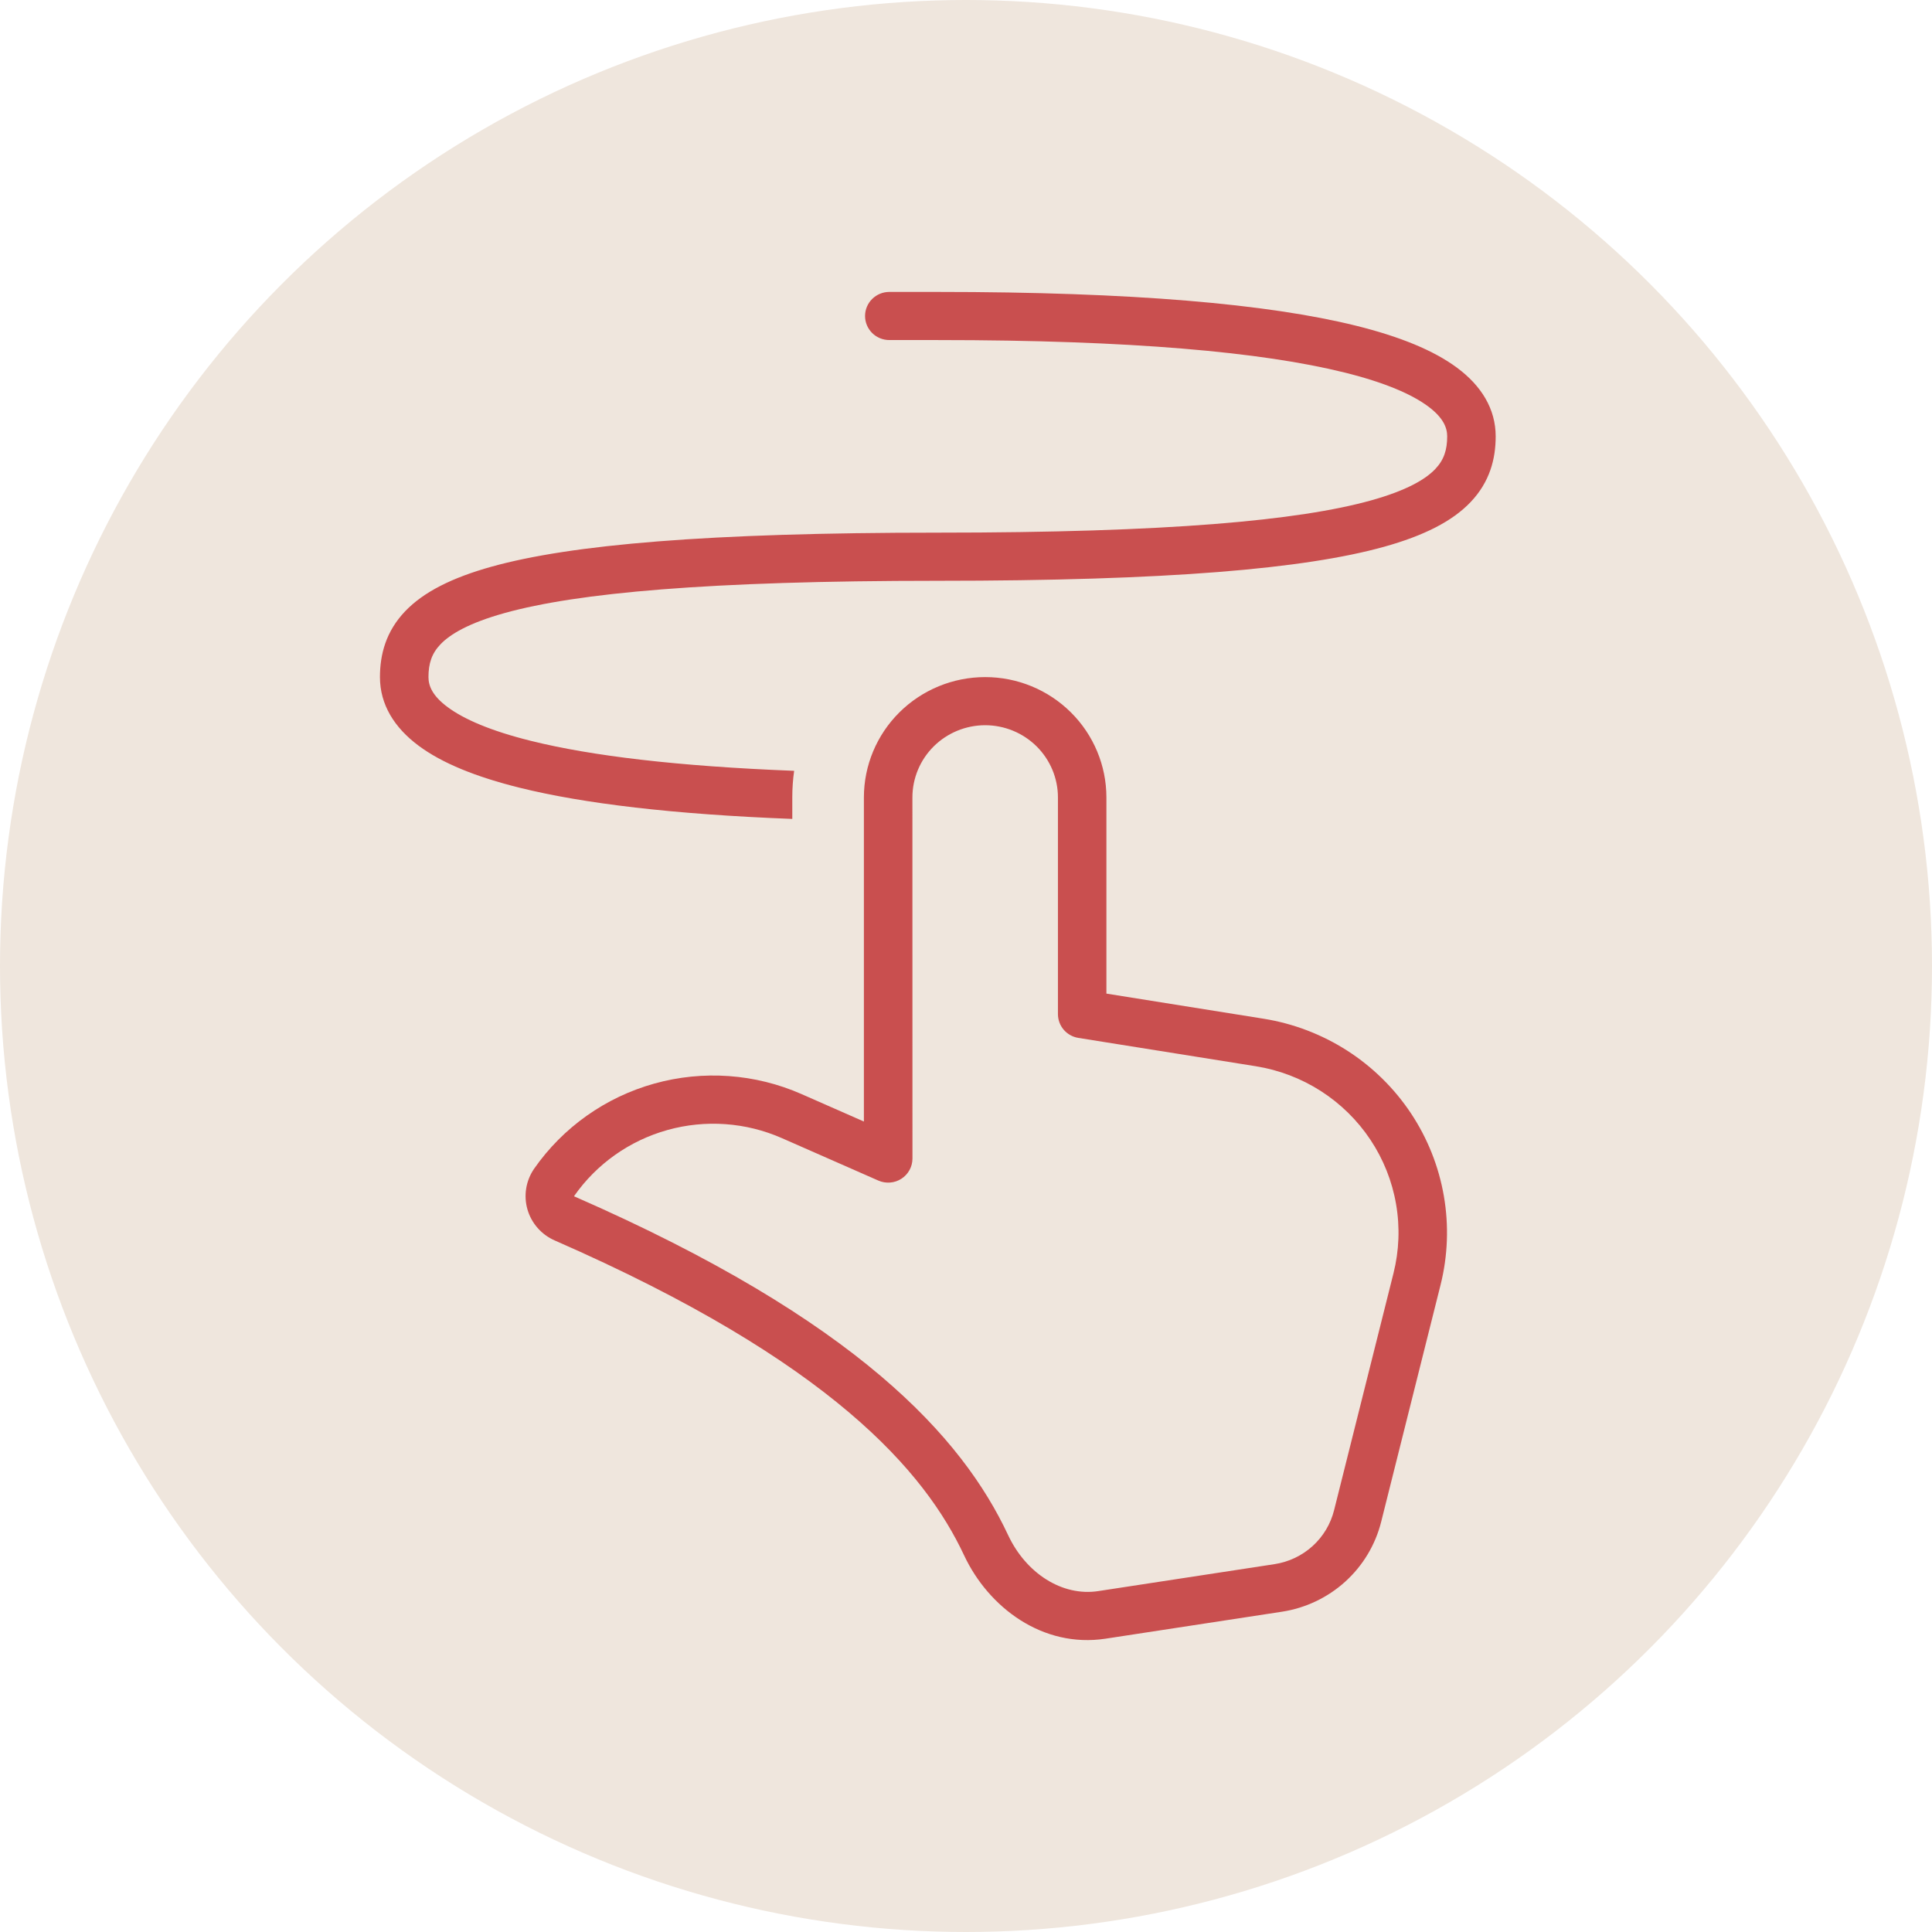
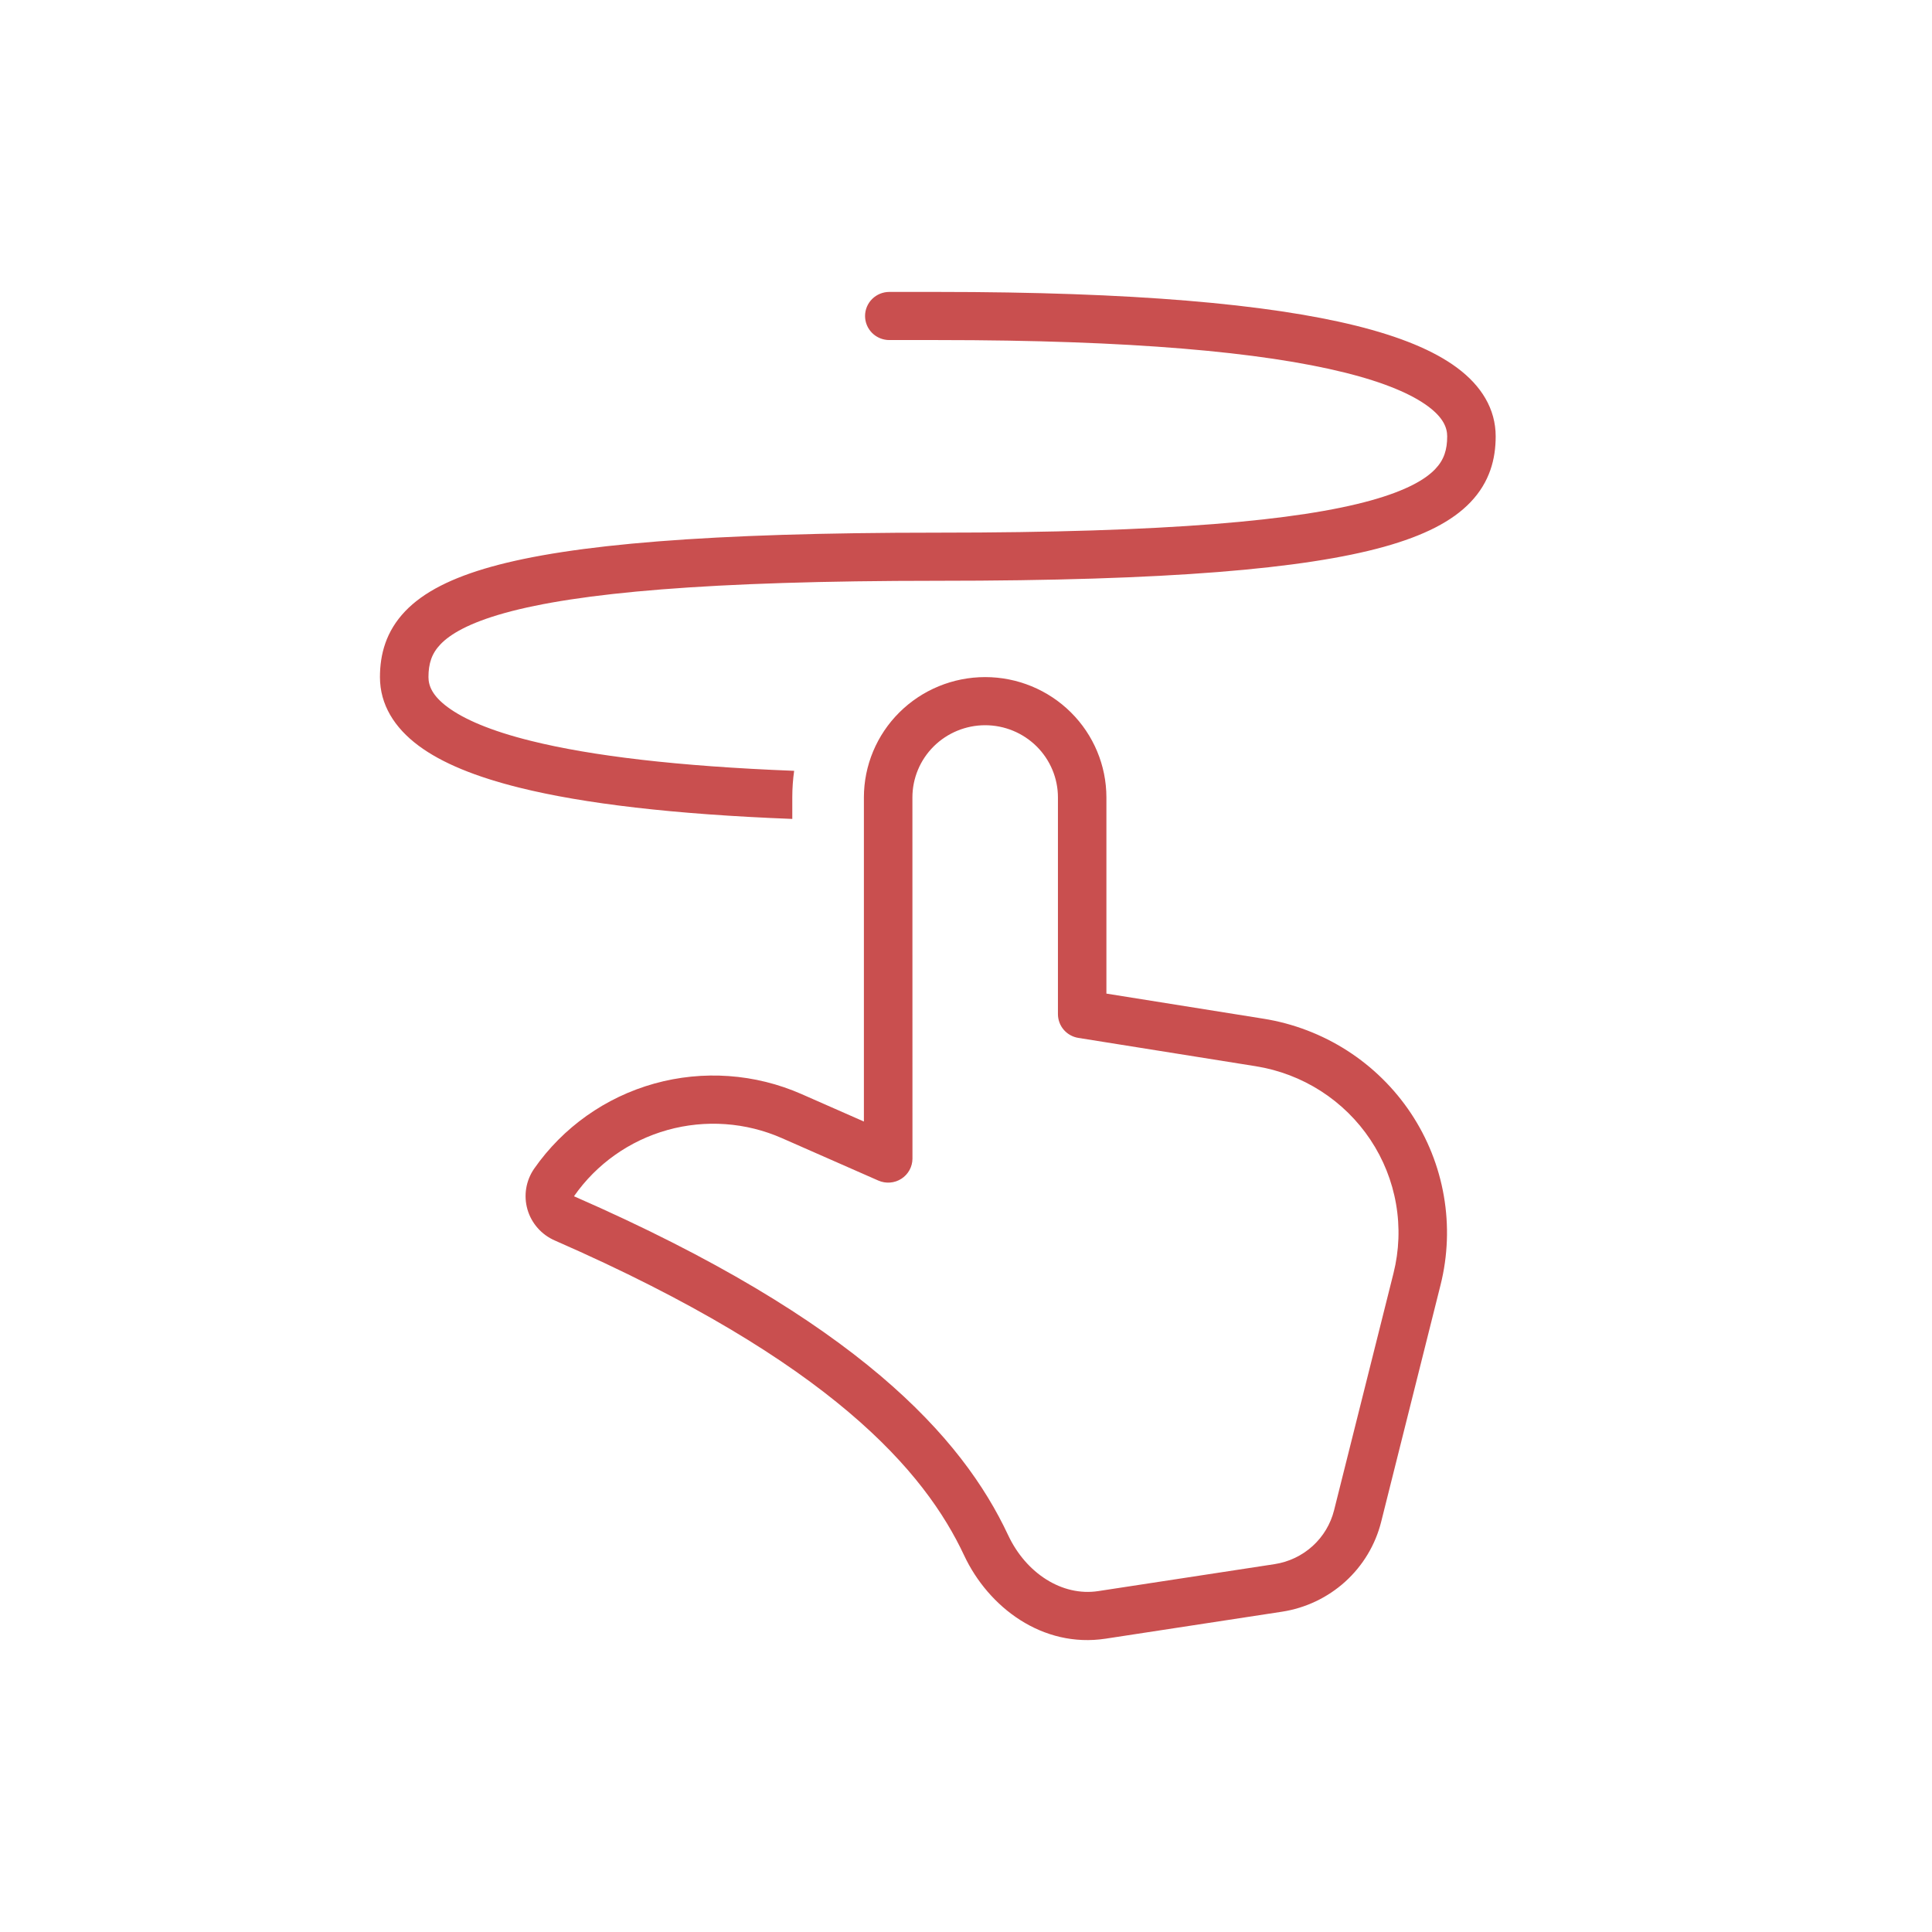
<svg xmlns="http://www.w3.org/2000/svg" width="80" height="80" viewBox="0 0 80 80" fill="none">
-   <circle cx="40" cy="40" r="40" fill="#EFE6DD" />
  <path d="M35.82 13.084C35.82 12.82 35.926 12.566 36.114 12.38C36.303 12.193 36.558 12.088 36.825 12.088H38.833C46.888 12.088 52.513 12.586 56.15 13.487C57.964 13.938 59.368 14.508 60.339 15.232C61.337 15.973 61.933 16.93 61.933 18.069C61.933 19.006 61.688 19.959 60.889 20.796C60.128 21.591 58.955 22.183 57.307 22.642C54.023 23.555 48.375 24.049 38.833 24.049C29.292 24.049 23.893 24.552 20.9 25.383C19.409 25.798 18.636 26.262 18.236 26.683C17.875 27.06 17.742 27.479 17.742 28.037C17.742 28.394 17.899 28.808 18.534 29.279C19.196 29.771 20.301 30.262 22.003 30.682C24.477 31.296 28.033 31.729 32.884 31.918C32.833 32.277 32.807 32.645 32.807 33.021V33.91C27.874 33.719 24.168 33.276 21.516 32.618C19.703 32.168 18.299 31.598 17.328 30.874C16.33 30.13 15.733 29.175 15.733 28.037C15.733 27.1 15.979 26.147 16.778 25.309C17.539 24.514 18.712 23.922 20.359 23.463C23.646 22.55 29.292 22.056 38.833 22.056C48.377 22.056 53.776 21.553 56.767 20.722C58.258 20.307 59.031 19.843 59.431 19.422C59.792 19.043 59.925 18.627 59.925 18.069C59.925 17.712 59.768 17.297 59.133 16.826C58.47 16.334 57.366 15.844 55.664 15.423C52.27 14.58 46.846 14.081 38.833 14.081H36.825C36.558 14.081 36.303 13.976 36.114 13.789C35.926 13.602 35.82 13.349 35.82 13.084ZM40.794 28.037C39.462 28.037 38.185 28.562 37.243 29.497C36.301 30.431 35.772 31.699 35.772 33.021V46.44L33.191 45.304C31.271 44.459 29.115 44.305 27.093 44.869C25.072 45.433 23.312 46.68 22.117 48.394C21.949 48.638 21.837 48.915 21.789 49.207C21.741 49.498 21.759 49.797 21.841 50.081C21.923 50.365 22.067 50.627 22.263 50.849C22.459 51.072 22.702 51.248 22.975 51.367C34.45 56.387 38.307 60.958 39.922 64.405C40.931 66.556 43.168 68.253 45.782 67.854L53.081 66.738C54.059 66.588 54.972 66.155 55.703 65.493C56.434 64.831 56.952 63.969 57.191 63.016L59.65 53.207C59.952 52.002 59.999 50.748 59.787 49.523C59.576 48.3 59.111 47.132 58.422 46.096C57.732 45.06 56.834 44.177 55.783 43.503C54.731 42.829 53.551 42.379 52.316 42.182L45.814 41.143V33.019C45.813 31.698 45.284 30.431 44.343 29.497C43.401 28.562 42.125 28.037 40.794 28.037ZM37.781 33.021C37.781 32.228 38.098 31.467 38.663 30.906C39.228 30.346 39.995 30.03 40.794 30.03C41.593 30.03 42.359 30.346 42.924 30.906C43.489 31.467 43.807 32.228 43.807 33.021V41.992C43.807 42.229 43.892 42.459 44.046 42.639C44.201 42.819 44.415 42.939 44.651 42.977L51.996 44.15C52.957 44.303 53.875 44.653 54.693 45.177C55.51 45.701 56.209 46.388 56.746 47.194C57.282 48 57.644 48.907 57.808 49.859C57.973 50.811 57.936 51.787 57.701 52.724L55.242 62.533C55.099 63.105 54.789 63.623 54.35 64.021C53.911 64.418 53.363 64.678 52.776 64.768L45.476 65.884C43.986 66.112 42.487 65.151 41.744 63.566C39.848 59.519 35.509 54.67 23.784 49.542L23.776 49.538L23.772 49.528C24.701 48.197 26.069 47.229 27.639 46.791C29.21 46.352 30.886 46.472 32.377 47.128L36.371 48.885C36.524 48.952 36.691 48.98 36.858 48.967C37.025 48.954 37.186 48.9 37.326 48.809C37.466 48.719 37.581 48.595 37.661 48.449C37.741 48.303 37.783 48.139 37.783 47.973L37.781 33.021Z" fill="#C94F4F" />
</svg>